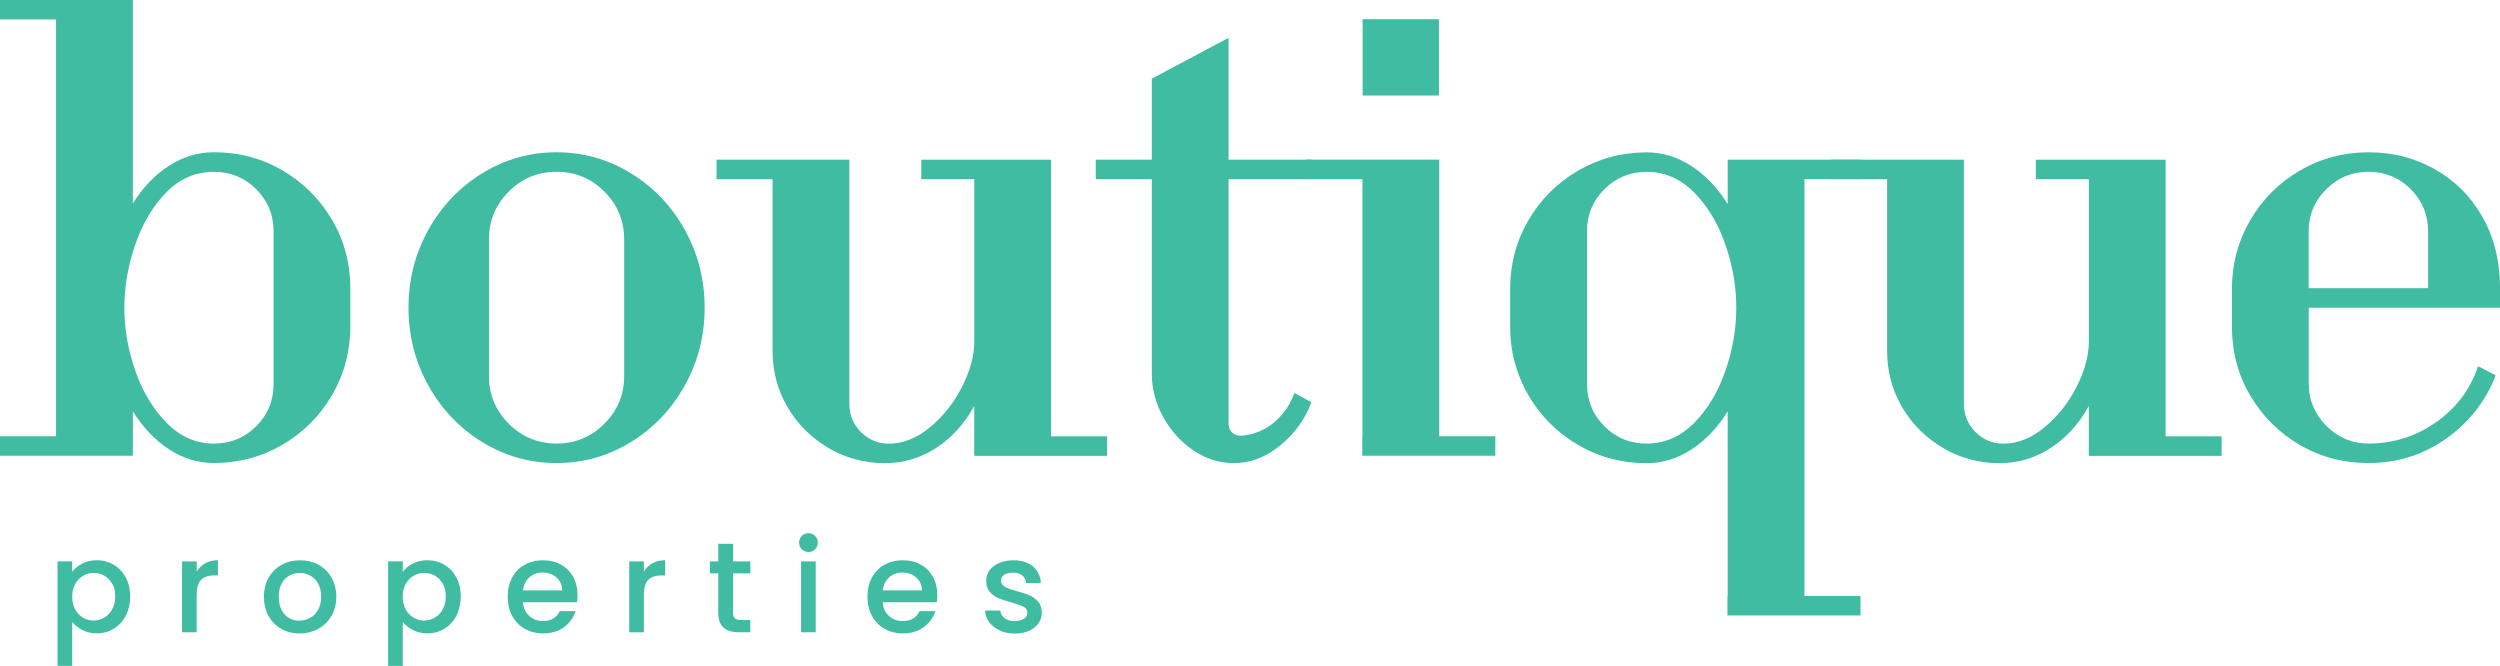
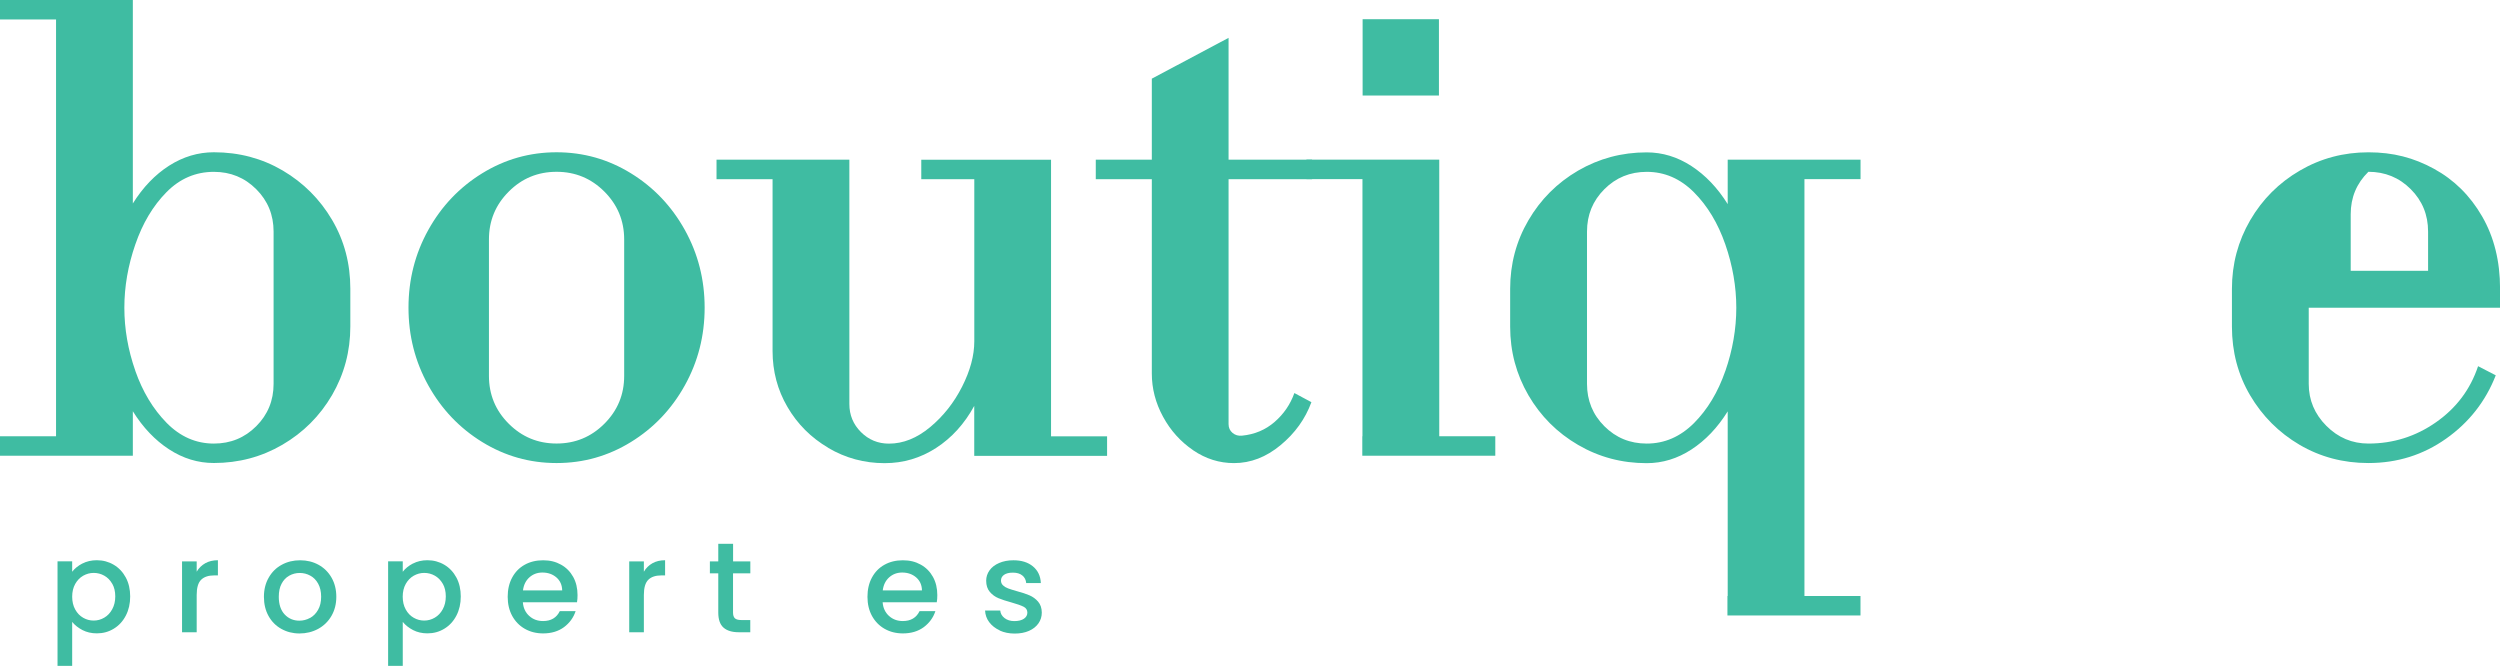
<svg xmlns="http://www.w3.org/2000/svg" id="Layer_2" data-name="Layer 2" viewBox="0 0 471.06 125.48">
  <defs>
    <style>
      .cls-1 {
        fill: #3fbca2;
        stroke-width: 0px;
      }
    </style>
  </defs>
  <g id="Layer_1-2" data-name="Layer 1">
    <g>
      <path class="cls-1" d="M15.51,106.19c.81-.42,1.72-.63,2.74-.63,1.16,0,2.23.29,3.19.86.96.57,1.72,1.38,2.27,2.41s.82,2.22.82,3.56-.27,2.54-.82,3.6c-.55,1.06-1.3,1.88-2.27,2.47-.96.59-2.02.88-3.19.88-1.02,0-1.92-.21-2.71-.62-.79-.41-1.44-.92-1.94-1.54v8.29h-2.76v-19.7h2.76v1.96c.47-.61,1.11-1.13,1.91-1.55ZM21.15,110c-.38-.67-.88-1.18-1.5-1.53-.62-.35-1.29-.52-2-.52s-1.35.18-1.98.53c-.62.36-1.12.87-1.5,1.55-.38.68-.57,1.48-.57,2.4s.19,1.73.57,2.41c.38.69.88,1.21,1.5,1.56.62.36,1.28.53,1.98.53s1.38-.18,2-.55c.62-.36,1.12-.89,1.5-1.59.38-.69.57-1.5.57-2.42s-.19-1.72-.57-2.39Z" />
      <path class="cls-1" d="M38.67,106.13c.67-.38,1.47-.57,2.39-.57v2.86h-.7c-1.08,0-1.9.27-2.46.82-.56.55-.84,1.5-.84,2.86v7.03h-2.76v-13.35h2.76v1.94c.4-.68.94-1.21,1.61-1.59Z" />
      <path class="cls-1" d="M53,118.49c-1.02-.57-1.82-1.38-2.4-2.42-.58-1.04-.87-2.25-.87-3.62s.3-2.56.9-3.61c.6-1.05,1.41-1.86,2.45-2.42,1.03-.57,2.19-.85,3.47-.85s2.43.28,3.47.85c1.03.57,1.85,1.37,2.45,2.42.6,1.05.9,2.25.9,3.61s-.31,2.56-.92,3.61c-.61,1.05-1.45,1.86-2.51,2.44-1.06.57-2.23.86-3.5.86s-2.4-.29-3.42-.86ZM58.42,116.44c.62-.34,1.13-.85,1.51-1.53.39-.68.58-1.5.58-2.47s-.19-1.79-.56-2.46c-.37-.67-.86-1.18-1.48-1.51-.61-.34-1.28-.51-1.99-.51s-1.37.17-1.98.51-1.09.84-1.44,1.51c-.36.67-.53,1.49-.53,2.46,0,1.44.37,2.55,1.1,3.33.73.78,1.66,1.18,2.77,1.18.71,0,1.38-.17,2-.51Z" />
      <path class="cls-1" d="M77.8,106.19c.81-.42,1.72-.63,2.74-.63,1.16,0,2.23.29,3.19.86.96.57,1.72,1.38,2.27,2.41s.82,2.22.82,3.56-.27,2.54-.82,3.6c-.55,1.06-1.3,1.88-2.27,2.47-.96.59-2.02.88-3.19.88-1.02,0-1.92-.21-2.71-.62-.79-.41-1.44-.92-1.94-1.54v8.29h-2.76v-19.7h2.76v1.96c.47-.61,1.11-1.13,1.91-1.55ZM83.43,110c-.38-.67-.88-1.18-1.5-1.53-.62-.35-1.29-.52-2-.52s-1.35.18-1.98.53c-.62.36-1.12.87-1.5,1.55-.38.68-.57,1.48-.57,2.4s.19,1.73.57,2.41c.38.69.88,1.21,1.5,1.56.62.36,1.28.53,1.98.53s1.38-.18,2-.55c.62-.36,1.12-.89,1.5-1.59.38-.69.57-1.5.57-2.42s-.19-1.72-.57-2.39Z" />
      <path class="cls-1" d="M108.72,113.48h-10.2c.08,1.07.48,1.92,1.19,2.57.71.65,1.58.97,2.62.97,1.49,0,2.54-.62,3.15-1.87h2.98c-.4,1.23-1.14,2.23-2.19,3.02-1.06.78-2.37,1.18-3.94,1.18-1.28,0-2.42-.29-3.43-.86-1.01-.57-1.8-1.38-2.38-2.42-.57-1.04-.86-2.25-.86-3.62s.28-2.58.84-3.62c.56-1.04,1.34-1.85,2.35-2.41,1.01-.57,2.17-.85,3.48-.85s2.38.27,3.37.82c.99.55,1.75,1.32,2.3,2.31s.82,2.14.82,3.43c0,.5-.03.95-.1,1.36ZM105.93,111.25c-.02-1.02-.38-1.83-1.09-2.45-.71-.61-1.59-.92-2.64-.92-.95,0-1.77.3-2.45.91-.68.61-1.08,1.43-1.21,2.46h7.39Z" />
      <path class="cls-1" d="M122.93,106.13c.67-.38,1.47-.57,2.39-.57v2.86h-.7c-1.08,0-1.9.27-2.46.82-.56.55-.84,1.5-.84,2.86v7.03h-2.76v-13.35h2.76v1.94c.4-.68.94-1.21,1.61-1.59Z" />
      <path class="cls-1" d="M138.12,108.03v7.39c0,.5.12.86.35,1.08.23.22.63.33,1.2.33h1.7v2.3h-2.18c-1.24,0-2.2-.29-2.86-.87-.66-.58-.99-1.53-.99-2.84v-7.39h-1.58v-2.25h1.58v-3.32h2.79v3.32h3.25v2.25h-3.25Z" />
-       <path class="cls-1" d="M151.08,103.5c-.34-.34-.51-.76-.51-1.26s.17-.92.51-1.26.76-.51,1.26-.51.9.17,1.24.51.51.76.51,1.26-.17.92-.51,1.26-.75.51-1.24.51-.92-.17-1.26-.51ZM153.7,105.78v13.35h-2.76v-13.35h2.76Z" />
      <path class="cls-1" d="M176.51,113.48h-10.2c.08,1.07.48,1.92,1.19,2.57.71.65,1.58.97,2.62.97,1.49,0,2.54-.62,3.15-1.87h2.98c-.4,1.23-1.14,2.23-2.19,3.02-1.06.78-2.37,1.18-3.94,1.18-1.28,0-2.42-.29-3.43-.86-1.01-.57-1.8-1.38-2.38-2.42-.57-1.04-.86-2.25-.86-3.62s.28-2.58.84-3.62c.56-1.04,1.34-1.85,2.35-2.41,1.01-.57,2.17-.85,3.48-.85s2.38.27,3.37.82c.99.55,1.75,1.32,2.3,2.31s.82,2.14.82,3.43c0,.5-.03.95-.1,1.36ZM173.72,111.25c-.02-1.02-.38-1.83-1.09-2.45-.71-.61-1.59-.92-2.64-.92-.95,0-1.77.3-2.45.91-.68.61-1.08,1.43-1.21,2.46h7.39Z" />
      <path class="cls-1" d="M188.37,118.78c-.83-.38-1.49-.9-1.98-1.55s-.74-1.39-.78-2.19h2.86c.05.57.32,1.04.81,1.42.49.38,1.11.57,1.85.57s1.38-.15,1.81-.45c.43-.3.64-.68.64-1.15,0-.5-.24-.87-.71-1.11-.48-.24-1.23-.51-2.27-.8-1-.27-1.82-.54-2.45-.8-.63-.26-1.18-.65-1.64-1.19s-.69-1.24-.69-2.11c0-.71.21-1.36.63-1.95.42-.59,1.02-1.05,1.81-1.39s1.68-.51,2.7-.51c1.52,0,2.74.38,3.67,1.15s1.43,1.81,1.49,3.14h-2.76c-.05-.6-.29-1.07-.73-1.43-.44-.36-1.03-.53-1.77-.53s-1.28.14-1.67.41c-.39.27-.58.64-.58,1.09,0,.36.13.65.39.9.26.24.57.43.95.57.37.14.92.31,1.65.52.97.26,1.77.52,2.39.79s1.16.66,1.61,1.18c.45.52.69,1.2.7,2.06,0,.76-.21,1.44-.63,2.04-.42.6-1.01,1.07-1.78,1.41-.77.34-1.67.51-2.7.51s-1.99-.19-2.82-.57Z" />
    </g>
    <path class="cls-1" d="M31.86,84.67c-2.64-1.72-4.92-4.11-6.83-7.18v8.38H0v-3.67h10.56V3.67H0V0h25.03v38.34c1.91-3.06,4.19-5.43,6.83-7.12,2.64-1.68,5.45-2.53,8.44-2.53,4.74,0,9.07,1.15,12.97,3.44,3.9,2.3,7,5.4,9.3,9.3,2.3,3.9,3.44,8.23,3.44,12.97v7.12c0,4.67-1.15,8.97-3.44,12.92-2.3,3.94-5.42,7.06-9.36,9.36-3.94,2.3-8.25,3.44-12.92,3.44-2.99,0-5.8-.86-8.44-2.58ZM25.49,69.86c1.38,3.94,3.35,7.21,5.91,9.82,2.56,2.6,5.53,3.9,8.9,3.9,3.14,0,5.8-1.09,7.98-3.27,2.18-2.18,3.27-4.84,3.27-7.98v-28.7c0-3.14-1.09-5.8-3.27-7.98-2.18-2.18-4.84-3.27-7.98-3.27-3.44,0-6.43,1.28-8.95,3.85-2.53,2.57-4.48,5.84-5.85,9.82-1.38,3.98-2.07,7.96-2.07,11.94s.69,7.94,2.07,11.88Z" />
    <path class="cls-1" d="M90.86,83.29c-4.29-2.64-7.67-6.2-10.16-10.68-2.49-4.48-3.73-9.36-3.73-14.64s1.24-10.16,3.73-14.64c2.49-4.48,5.87-8.04,10.16-10.68,4.29-2.64,8.95-3.96,14.01-3.96s9.72,1.32,14.01,3.96c4.29,2.64,7.67,6.2,10.16,10.68,2.49,4.48,3.73,9.36,3.73,14.64s-1.24,10.16-3.73,14.64c-2.49,4.48-5.87,8.04-10.16,10.68-4.29,2.64-8.95,3.96-14.01,3.96s-9.72-1.32-14.01-3.96ZM95.86,79.84c2.49,2.49,5.49,3.73,9.01,3.73s6.52-1.24,9.01-3.73c2.49-2.49,3.73-5.49,3.73-9.01v-25.72c0-3.52-1.25-6.52-3.73-9.01-2.49-2.49-5.49-3.73-9.01-3.73s-6.53,1.24-9.01,3.73c-2.49,2.49-3.73,5.49-3.73,9.01v25.72c0,3.52,1.24,6.53,3.73,9.01Z" />
    <path class="cls-1" d="M156.07,84.38c-3.25-1.91-5.82-4.48-7.69-7.69-1.88-3.21-2.81-6.73-2.81-10.56v-32.37h-10.56v-3.67h25.03v46.04c0,2.07.73,3.83,2.18,5.28,1.45,1.45,3.21,2.18,5.28,2.18,2.68,0,5.26-1.03,7.75-3.1,2.49-2.07,4.5-4.61,6.03-7.63,1.53-3.02,2.3-5.87,2.3-8.55v-30.54h-9.99v-3.67h24.45v52.12h10.56v3.67h-25.03v-9.41c-1.84,3.37-4.23,6.01-7.18,7.92-2.95,1.91-6.18,2.87-9.7,2.87-3.83,0-7.37-.96-10.62-2.87Z" />
    <path class="cls-1" d="M224.83,84.84c-2.37-1.61-4.27-3.71-5.68-6.31-1.42-2.6-2.12-5.32-2.12-8.15v-36.62h-10.56v-3.67h10.56v-15.27l14.46-7.69v22.96h15.73v3.67h-15.73v46.15c0,.69.25,1.24.75,1.66.5.42,1.09.59,1.78.52,2.37-.23,4.42-1.09,6.14-2.58s2.97-3.31,3.73-5.45l3.21,1.72c-1.15,3.14-3.08,5.84-5.8,8.09-2.72,2.26-5.65,3.39-8.78,3.39-2.76,0-5.32-.8-7.69-2.41Z" />
-     <path class="cls-1" d="M366.08,84.38c-3.25-1.91-5.82-4.48-7.69-7.69-1.88-3.21-2.81-6.73-2.81-10.56v-32.37h-10.56v-3.67h25.03v46.04c0,2.07.73,3.83,2.18,5.28,1.45,1.45,3.21,2.18,5.28,2.18,2.68,0,5.26-1.03,7.75-3.1,2.49-2.07,4.5-4.61,6.03-7.63,1.53-3.02,2.3-5.87,2.3-8.55v-30.54h-9.99v-3.67h24.45v52.12h10.56v3.67h-25.03v-9.41c-1.84,3.37-4.23,6.01-7.17,7.92-2.95,1.91-6.18,2.87-9.7,2.87-3.83,0-7.37-.96-10.62-2.87Z" />
-     <path class="cls-1" d="M433.29,83.81c-3.9-2.3-7-5.4-9.3-9.3-2.3-3.9-3.44-8.23-3.44-12.97v-7.12c0-4.67,1.15-8.97,3.44-12.92,2.3-3.94,5.41-7.06,9.36-9.36,3.94-2.3,8.25-3.44,12.92-3.44s8.55,1.03,12.34,3.1c3.79,2.07,6.81,5.05,9.07,8.96,2.26,3.9,3.39,8.46,3.39,13.66v3.56h-36.05v14.35c0,3.06,1.11,5.7,3.33,7.92,2.22,2.22,4.86,3.33,7.92,3.33,4.67,0,8.92-1.34,12.74-4.02,3.83-2.68,6.47-6.2,7.92-10.56l3.33,1.72c-1.91,4.9-5.03,8.88-9.36,11.94-4.32,3.06-9.2,4.59-14.64,4.59-4.75,0-9.07-1.15-12.97-3.44ZM457.51,54.3v-10.68c0-3.14-1.09-5.8-3.27-7.98-2.18-2.18-4.84-3.27-7.98-3.27s-5.7,1.09-7.92,3.27c-2.22,2.18-3.33,4.84-3.33,7.98v10.68h22.5Z" />
+     <path class="cls-1" d="M433.29,83.81c-3.9-2.3-7-5.4-9.3-9.3-2.3-3.9-3.44-8.23-3.44-12.97v-7.12c0-4.67,1.15-8.97,3.44-12.92,2.3-3.94,5.41-7.06,9.36-9.36,3.94-2.3,8.25-3.44,12.92-3.44s8.55,1.03,12.34,3.1c3.79,2.07,6.81,5.05,9.07,8.96,2.26,3.9,3.39,8.46,3.39,13.66v3.56h-36.05v14.35c0,3.06,1.11,5.7,3.33,7.92,2.22,2.22,4.86,3.33,7.92,3.33,4.67,0,8.92-1.34,12.74-4.02,3.83-2.68,6.47-6.2,7.92-10.56l3.33,1.72c-1.91,4.9-5.03,8.88-9.36,11.94-4.32,3.06-9.2,4.59-14.64,4.59-4.75,0-9.07-1.15-12.97-3.44ZM457.51,54.3v-10.68c0-3.14-1.09-5.8-3.27-7.98-2.18-2.18-4.84-3.27-7.98-3.27c-2.22,2.18-3.33,4.84-3.33,7.98v10.68h22.5Z" />
    <path class="cls-1" d="M350.57,33.75v-3.67h-25.03v8.38c-1.91-3.06-4.19-5.45-6.83-7.17-2.64-1.72-5.45-2.58-8.44-2.58-4.67,0-8.97,1.15-12.92,3.44-3.94,2.3-7.06,5.42-9.36,9.36-2.3,3.94-3.44,8.25-3.44,12.92v7.12c0,4.67,1.15,8.97,3.44,12.92,2.3,3.94,5.41,7.06,9.36,9.36,3.94,2.3,8.25,3.44,12.92,3.44,2.99,0,5.8-.86,8.44-2.58,2.64-1.72,4.92-4.11,6.83-7.18v34.79h-.05v3.67h25.07v-3.67h-10.56V33.75h10.56ZM325.09,69.91c-1.38,3.98-3.35,7.25-5.91,9.82-2.57,2.56-5.53,3.85-8.9,3.85-3.14,0-5.8-1.09-7.98-3.27-2.18-2.18-3.27-4.84-3.27-7.98v-28.7c0-3.14,1.09-5.8,3.27-7.98,2.18-2.18,4.84-3.27,7.98-3.27,3.37,0,6.33,1.28,8.9,3.85,2.56,2.57,4.53,5.84,5.91,9.82,1.38,3.98,2.07,7.96,2.07,11.94s-.69,7.96-2.07,11.94Z" />
    <rect class="cls-1" x="256.75" y="3.62" width="14.38" height="14.38" />
    <polygon class="cls-1" points="271.19 82.2 271.19 30.08 246.16 30.08 246.16 33.75 256.72 33.75 256.72 82.2 256.69 82.2 256.69 85.87 281.75 85.87 281.75 82.2 271.19 82.2" />
  </g>
</svg>